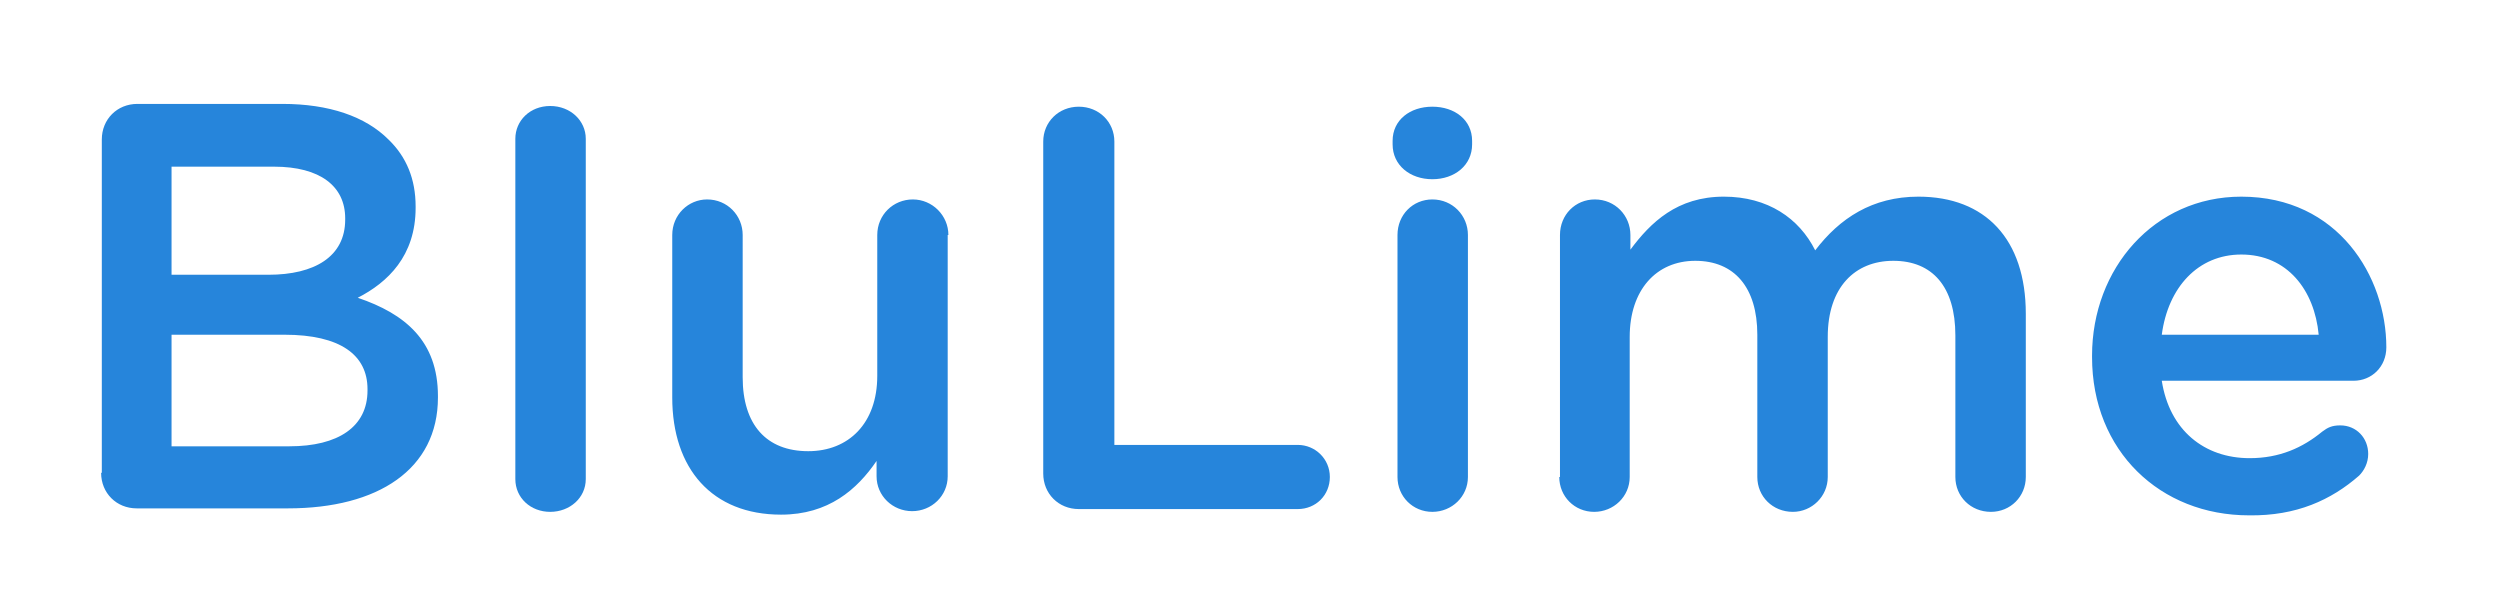
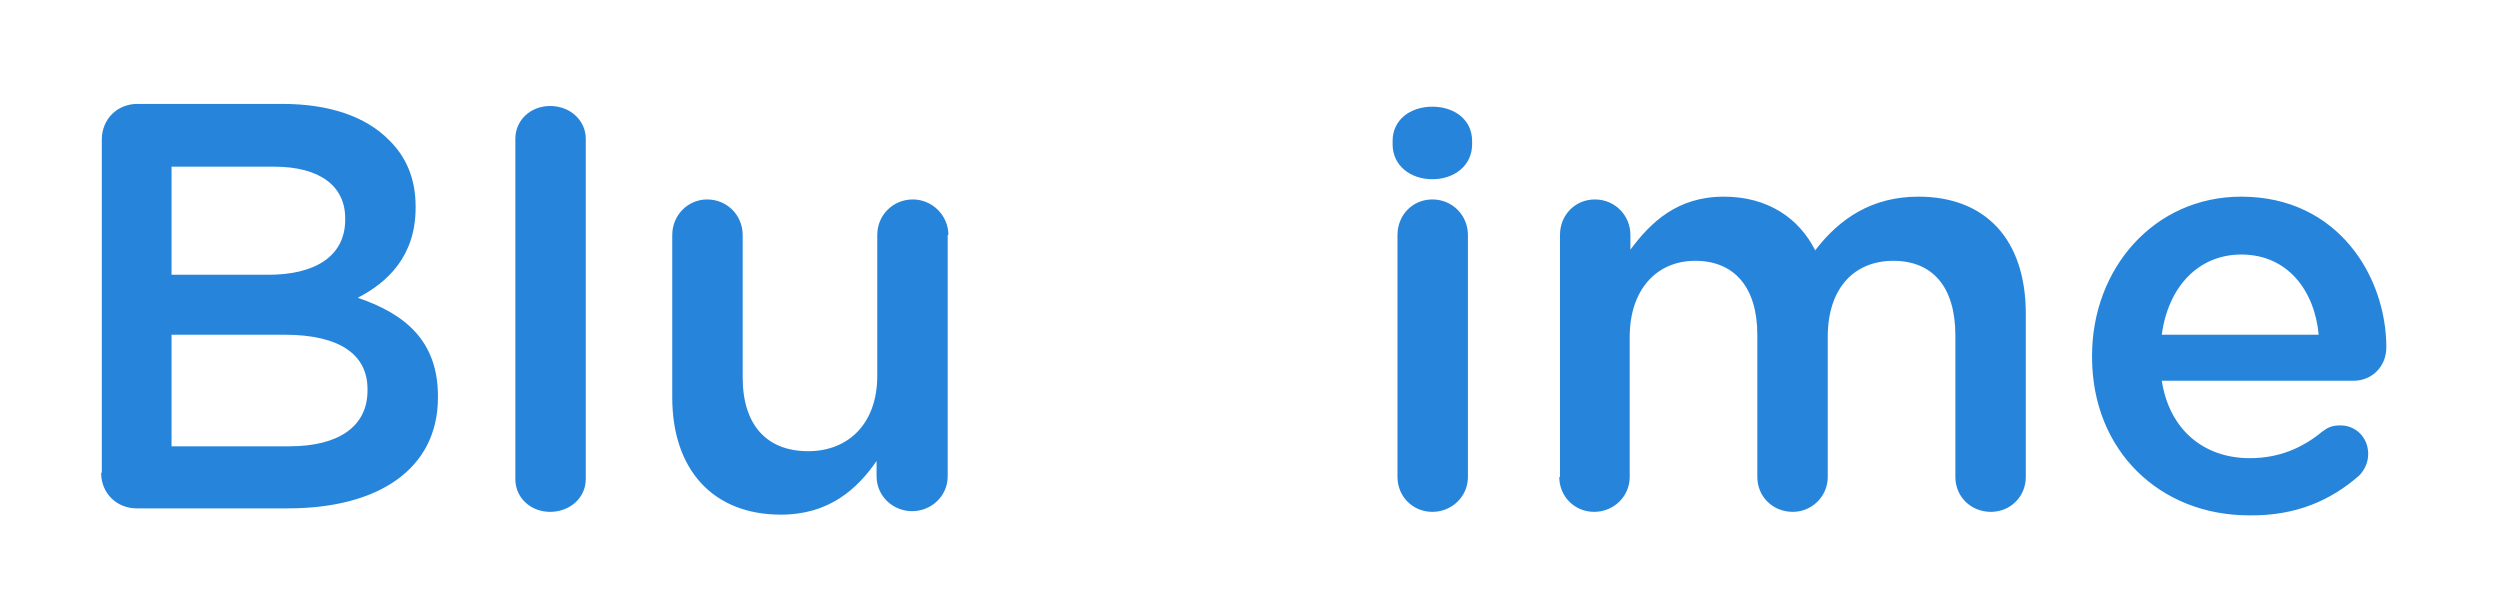
<svg xmlns="http://www.w3.org/2000/svg" xmlns:xlink="http://www.w3.org/1999/xlink" version="1.1" id="Ebene_1" x="0px" y="0px" viewBox="0 0 358.5 85.1" style="enable-background:new 0 0 358.5 85.1;" xml:space="preserve">
  <style type="text/css">
	.st0{clip-path:url(#SVGID_00000058574991523515505390000010980123423973744536_);fill:#2685DB;}
</style>
  <g>
    <defs>
      <rect id="SVGID_1_" x="14.5" y="14.9" width="327.7" height="59.1" />
    </defs>
    <clipPath id="SVGID_00000172418738647899731310000015457514225548268953_">
      <use xlink:href="#SVGID_1_" style="overflow:visible;" />
    </clipPath>
    <path style="clip-path:url(#SVGID_00000172418738647899731310000015457514225548268953_);fill:#2685DB;" d="M338.3,68.2   c0.7-0.7,1.3-1.8,1.3-3.1c0-2.3-1.7-4.1-4-4.1c-1.2,0-1.8,0.3-2.6,0.9c-2.8,2.3-6.1,3.8-10.4,3.8c-6.5,0-11.5-4-12.6-11.1h27.5   c2.6,0,4.7-2,4.7-4.8c0-10.1-6.9-21.6-20.8-21.6c-12.5,0-21.4,10.3-21.4,22.8v0.2c0,13.5,9.8,22.7,22.5,22.7   C329.3,74,334.3,71.7,338.3,68.2 M310,48c0.9-6.8,5.2-11.5,11.4-11.5c6.6,0,10.5,5.1,11.1,11.5H310z M223.6,68.4c0,2.8,2.2,5,5,5   c2.8,0,5.1-2.2,5.1-5V48.3c0-6.7,3.8-10.9,9.4-10.9s8.9,3.8,8.9,10.6v20.4c0,2.8,2.2,5,5.1,5c2.7,0,5-2.2,5-5V48.3   c0-7.1,3.9-10.9,9.4-10.9c5.6,0,8.9,3.7,8.9,10.7v20.3c0,2.8,2.2,5,5.1,5c2.8,0,5-2.2,5-5V45c0-10.7-5.8-16.8-15.4-16.8   c-6.6,0-11.3,3.1-14.8,7.7c-2.3-4.6-6.8-7.7-13.1-7.7c-6.7,0-10.5,3.7-13.4,7.6v-2.1c0-2.8-2.2-5.1-5.1-5.1c-2.8,0-5,2.2-5,5.1   V68.4z M200.4,68.4c0,2.8,2.2,5,5,5c2.8,0,5.1-2.2,5.1-5V33.7c0-2.8-2.2-5.1-5.1-5.1c-2.8,0-5,2.2-5,5.1V68.4z M136,33.7   c0-2.8-2.3-5.1-5.1-5.1c-2.8,0-5.1,2.2-5.1,5.1v20.2c0,6.8-4.1,10.8-9.9,10.8c-6,0-9.4-3.8-9.4-10.6V33.7c0-2.8-2.2-5.1-5.1-5.1   c-2.7,0-5,2.2-5,5.1V57c0,10.2,5.7,16.8,15.6,16.8c6.8,0,10.9-3.6,13.7-7.7v2.2c0,2.8,2.3,5,5.1,5c2.8,0,5.1-2.2,5.1-5V33.7z    M24.6,63.9V48h16.2c8,0,11.9,2.9,11.9,7.8V56c0,5.2-4.2,8-11.2,8H24.6z M24.6,39.4V23.9h14.7c6.6,0,10.2,2.8,10.2,7.4v0.2   c0,5.3-4.4,7.9-11,7.9H24.6z M14.5,67.8c0,2.9,2.2,5.1,5.1,5.1h21.7c12.9,0,21.5-5.6,21.5-15.9v-0.2c0-7.9-4.7-11.8-11.5-14.1   c4.3-2.2,8.3-6,8.3-12.9v-0.2c0-3.9-1.3-7.1-3.9-9.6c-3.3-3.3-8.5-5.1-15.2-5.1H19.7c-2.9,0-5.1,2.2-5.1,5.1V67.8z" />
    <path style="clip-path:url(#SVGID_00000172418738647899731310000015457514225548268953_);fill:#2685DB;" d="M73.9,68.7   c0,2.7,2.2,4.7,5,4.7c2.8,0,5.1-2,5.1-4.7V19.9c0-2.6-2.2-4.7-5.1-4.7s-5,2.1-5,4.7V68.7z" />
-     <path style="clip-path:url(#SVGID_00000172418738647899731310000015457514225548268953_);fill:#2685DB;" d="M149.6,67.9   c0,2.9,2.2,5.1,5.1,5.1h31.4c2.6,0,4.6-2,4.6-4.6s-2.1-4.6-4.6-4.6h-26.3V20.3c0-2.8-2.2-5-5.1-5c-2.9,0-5.1,2.2-5.1,5V67.9z" />
    <path style="clip-path:url(#SVGID_00000172418738647899731310000015457514225548268953_);fill:#2685DB;" d="M199.7,20.7   c0,3,2.5,5,5.7,5c3.2,0,5.7-2,5.7-5v-0.5c0-3-2.5-4.9-5.7-4.9c-3.2,0-5.7,1.9-5.7,4.9V20.7z" />
  </g>
</svg>